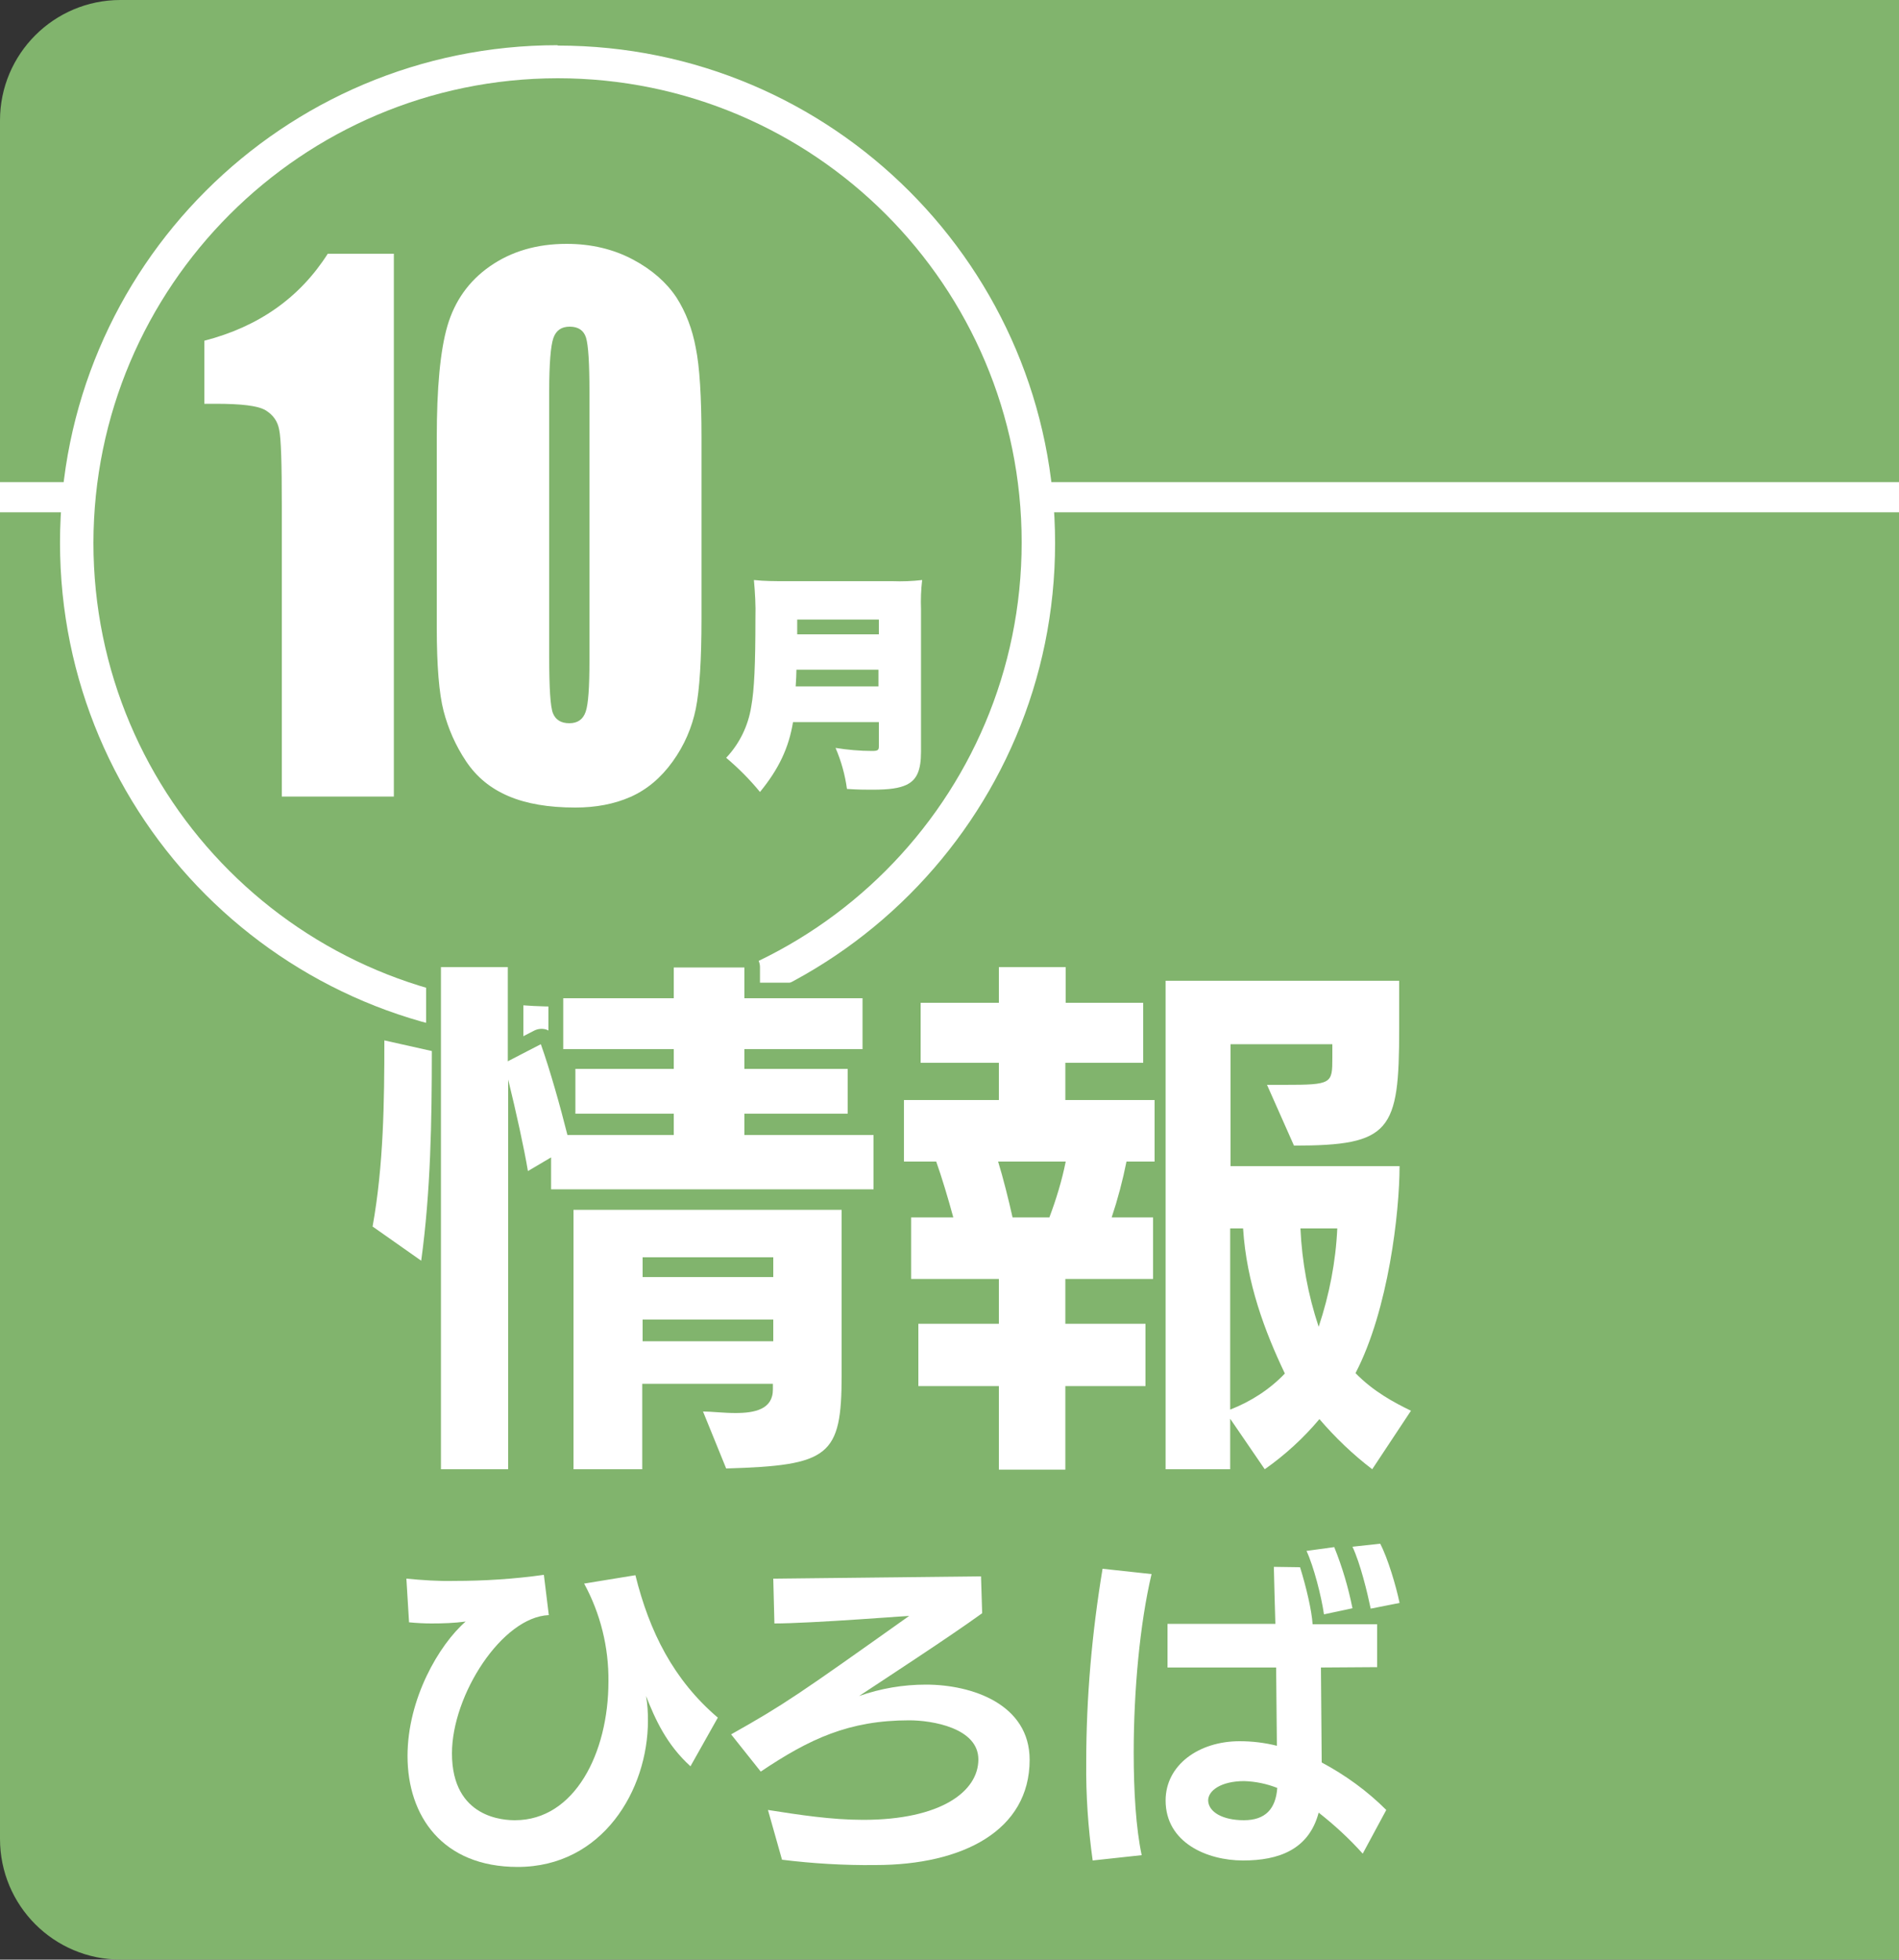
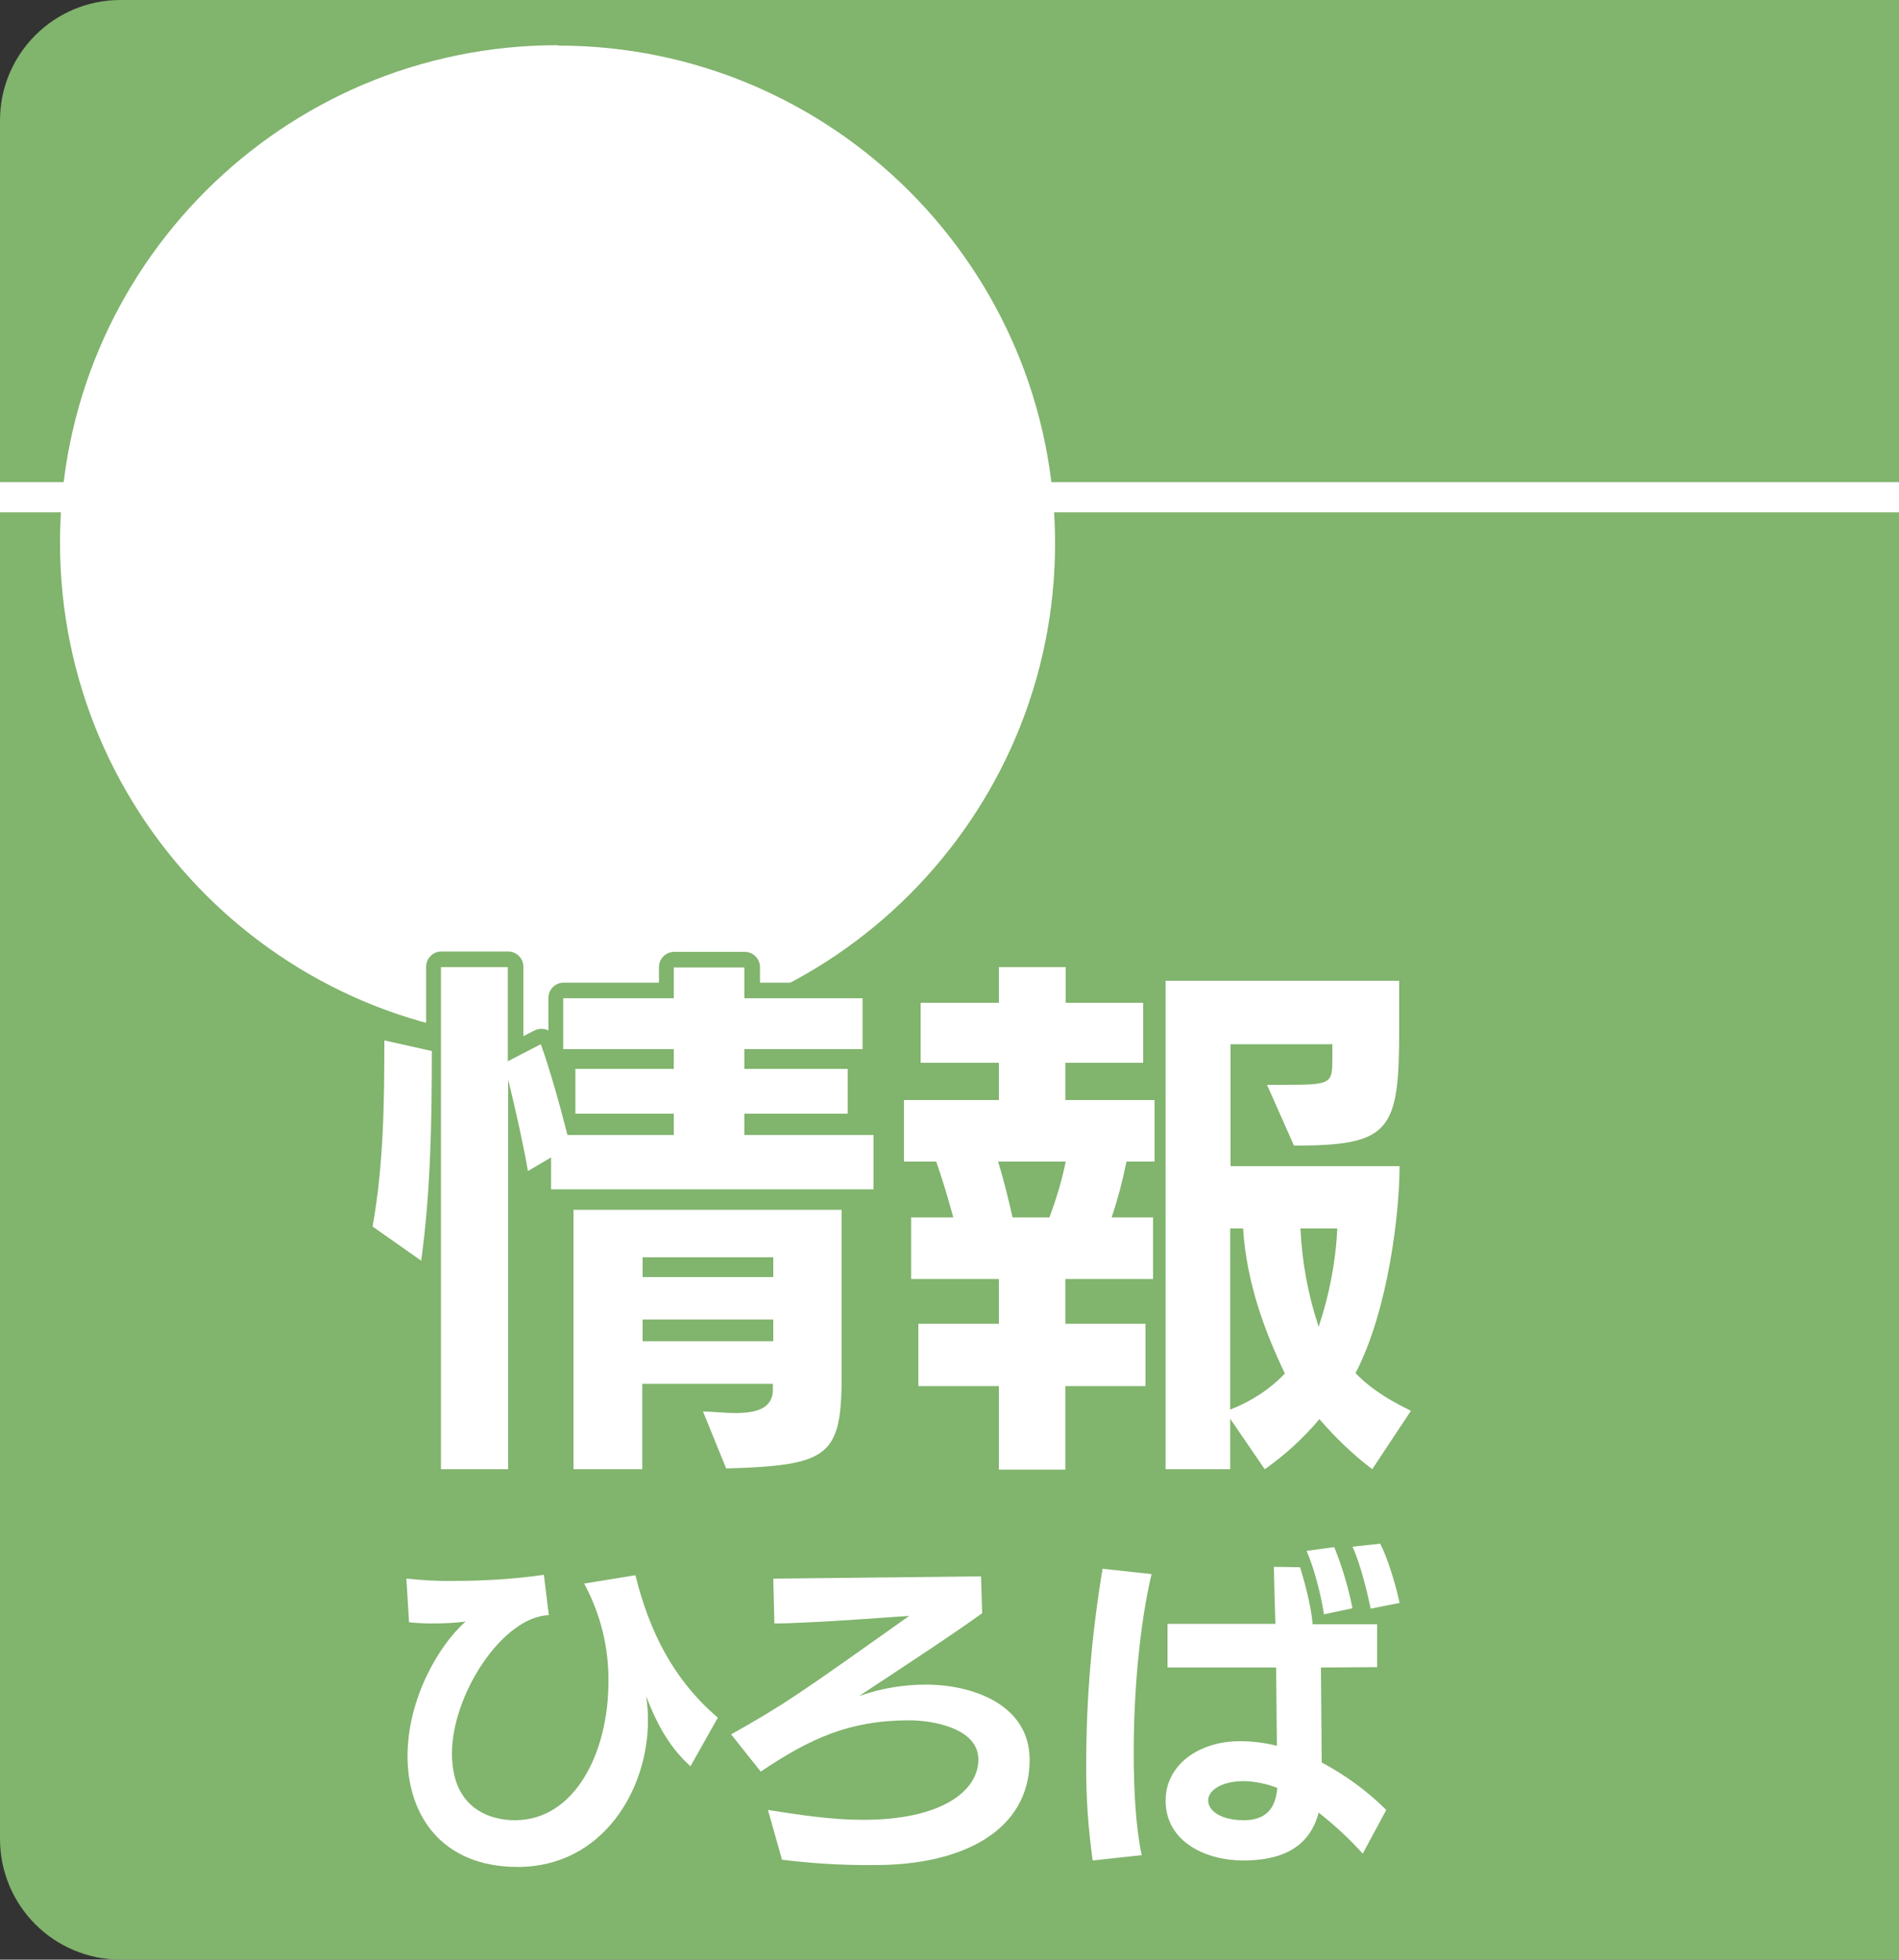
<svg xmlns="http://www.w3.org/2000/svg" version="1.1" id="レイヤー_1" x="0px" y="0px" viewBox="0 0 500 515.9" style="enable-background:new 0 0 500 515.9;" xml:space="preserve">
  <rect x="0" y="0" width="500" height="515.9" fill="#333333" stroke="none" />
  <style type="text/css">
	.st0{fill:#81B46D;}
	.st1{fill:none;stroke:#FFFFFF;stroke-width:7.94;stroke-miterlimit:10;}
	.st2{fill:#FFFFFF;}
</style>
  <path class="st0" d="M500,515.9H31.8C14.2,515.9,0,501.7,0,484.1V31.7C0,14.2,14.2,0,31.7,0c0,0,0,0,0,0H500V515.9z" />
  <line class="st1" x1="0" y1="130.9" x2="500" y2="130.9" />
  <path class="st2" d="M146.8,11.9c-72.3,0-131,58.6-131,131s58.6,131,131,131c72.3,0,131-58.6,131-130.9l0,0  c0-72.3-58.6-131-130.9-131" />
-   <path class="st0" d="M146.8,20.6c67.5,0,122.2,54.7,122.2,122.2s-54.7,122.2-122.2,122.2S24.6,210.4,24.6,142.9l0,0l0,0  C24.7,75.4,79.4,20.7,146.8,20.6" />
  <path class="st0" d="M169.2,390.8h-18.1c-2.2,0-4-1.8-4-4v-68.3c0-0.5,0.1-1,0.3-1.5h-2.3c-2.2,0-4-1.8-4-4v-1.5l-0.2,0.1  c-1,0.6-2.1,0.7-3.2,0.4v74.8c0,2.2-1.8,4-4,4h-17.6c-2.2,0-4-1.8-4-4v-51.3c-1.2,0.4-2.6,0.3-3.6-0.5l-12.7-9  c-1.3-0.9-1.9-2.5-1.6-4c2.8-15.3,3-30.9,3-48.3c0.1-2.2,1.9-3.9,4.1-3.9c0,0,0,0,0,0c0.3,0,0.5,0,0.8,0.1l10.1,2.3v-17.7  c0-2.2,1.8-4,4-4h17.6c2.2,0,4,1.8,4,4v18.3l2.9-1.5c1-0.5,2.2-0.6,3.3-0.2l0.4,0.2v-8.6c0-2.2,1.8-4,4-4h25.1v-4.1c0-2.2,1.8-4,4-4  h18.6c2.2,0,4,1.8,4,4v4.1h27.1c2.2,0,4,1.8,4,4v13.4c0,2.2-1.8,4-4,4H227c0.1,0.4,0.2,0.8,0.2,1.2v11.8c0,0.6-0.1,1.1-0.4,1.6h3.2  c2.2,0,4,1.8,4,4v14.3c0,2.2-1.8,4-4,4h-4.7c0.2,0.5,0.3,1,0.3,1.5v43.5c0,25-6.5,27.8-34.2,28.6c-1.7,0-3.2-0.9-3.8-2.5l-6.2-15.1  c-0.5-1.2-0.4-2.6,0.4-3.7c0.3-0.4,0.7-0.8,1.1-1.1h-9.8v18.6c0,2.2-1.8,4-4,4" />
  <path class="st0" d="M269.8,316.5h3.8c0.9-2.4,1.5-4.8,2.1-6.8h-7.5C268.7,312,269.3,314.3,269.8,316.5 M346.6,327.4  c0.1,1.6,0.3,3.2,0.6,4.9c0.3-1.8,0.5-3.4,0.6-4.9H346.6z M284.6,285.6H303v-2.4c-0.6,0.3-1.2,0.5-1.9,0.5h-16.5L284.6,285.6z   M327.8,303.1h9.2l-7.1-15.8c-0.9-2,0.1-4.4,2.1-5.3c0.5-0.2,1-0.3,1.5-0.3h4.6c2.9,0.1,5.7,0,8.5-0.3c0.1-0.6,0.1-1.7,0.1-2.5h-19  L327.8,303.1z M298.2,316.5h4.8v-6.8h-3C299.5,311.9,299,314.2,298.2,316.5 M284.7,344.5h17.2c0.4,0,0.8,0.1,1.2,0.2v-4h-18.5  L284.7,344.5z M327.9,346.5v18.4c2-1.2,3.9-2.5,5.7-4.1C331.4,356.2,329.5,351.4,327.9,346.5 M333,390.8l-0.7-0.1  c-1-0.2-2-0.8-2.5-1.7l-1.9-2.7v0.5c0,2.2-1.8,4-4,4h-16.9c-2.2,0-4-1.8-4-4v-18.2c-0.4,0.1-0.8,0.2-1.2,0.2h-17.1v18  c0,2.2-1.8,4-4,4H263c-2.2,0-4-1.8-4-4v-18h-17.2c-2.2,0-4-1.8-4-4v-16.4c0-2.2,1.8-4,4-4H259v-3.8h-19.1c-2.2,0-4-1.8-4-4v-16.2  c0-2.2,1.8-4,4-4h5.8c-0.7-2.4-1.4-4.7-2.1-6.8h-5.7c-2.2,0-4-1.8-4-4v-16.2c0-2.2,1.8-4,4-4H259v-1.9h-16.6c-2.2,0-4-1.8-4-4v-15.8  c0-2.2,1.8-4,4-4H259v-5.4c0-2.2,1.8-4,4-4h17.6c2.2,0,4,1.8,4,4v5.5h16.5c0.7,0,1.3,0.2,1.9,0.5v-2.3c0-2.2,1.8-4,4-4h61.5  c2.2,0,4,1.8,4,4V271c0,19.1-1.4,28.3-11.3,32.1h7.4c2.2,0,4,1.8,4,4c0,12.6-2.9,36.6-10.7,53.6c3.5,2.9,7.4,5.3,11.5,7.3  c2,1,2.7,3.4,1.7,5.4c-0.1,0.1-0.1,0.2-0.2,0.3L364.6,389c-1.2,1.8-3.7,2.3-5.5,1.1c0,0,0,0,0,0l-0.1-0.1c-4.1-3.1-8-6.6-11.5-10.4  c-3.7,3.9-7.8,7.4-12.2,10.4C334.6,390.5,333.8,390.8,333,390.8" />
  <path class="st2" d="M203.6,347.4h-34.4v5.7h34.4V347.4z M203.6,331h-34.4v5.2h34.4V331z M185.1,371.6c2.2,0,5.5,0.4,8.5,0.4  c5.2,0,9.9-1,9.9-6.2v-1.5h-34.4v22.5h-18.1v-68.3h70.6v43.5c0,21.4-3.2,23.8-30.4,24.6L185.1,371.6z M145.1,313.1v-8.4l-6.1,3.6  c-1-6-3.1-15.5-5.2-24.1v102.6h-17.7V254.6h17.6v24.8l8.7-4.5c2.4,6.7,5.2,16.7,7,23.9h28v-5.6h-25.9v-11.8h25.9v-5.2h-29.1v-13.4  h29.1v-8.1h18.6v8.1h31.1v13.4h-31.1v5.2h27.2v11.8h-27.2v5.6h34v14.3H145.1z M98.1,322.9c2.9-16.1,3.1-32.8,3.1-49l12.5,2.8  c0,18.3-0.3,37-2.8,55.2L98.1,322.9z" />
  <path class="st2" d="M342.4,323.4c0.4,8.8,2,17.5,4.8,25.9c2.8-8.4,4.5-17.1,4.9-25.9H342.4z M323.9,323.4v47.7  c5.4-2.1,10.4-5.3,14.4-9.5c-5.3-11.1-10.1-23.9-11-38.2H323.9z M361.3,386.8c-5.1-3.9-9.7-8.3-13.9-13.2c-4.2,5-9,9.4-14.4,13.2  l-9.1-13.3v13.3h-17V258.2h61.5v12.7c0,26.9-2.2,30.7-27.7,30.7l-7.1-16h4.6c12.5,0,12.6-0.3,12.6-7.1v-3.6h-26.8V307h44.5  c0,12-2.9,37.8-11.6,54.5c4.8,4.9,10.1,7.7,14.6,9.9L361.3,386.8z M276.3,320.5c1.8-4.8,3.3-9.7,4.3-14.7h-17.8  c1.3,4.2,2.8,10.2,3.8,14.7H276.3z M263,386.9v-22h-21.2v-16.4H263v-11.8h-23.1v-16.2H251c-1.3-4.8-3.1-10.8-4.5-14.7H238v-16.2h25  v-9.8h-20.6v-15.8H263v-9.4h17.6v9.4h20.4v15.8h-20.5v9.8h23.5v16.2h-7.4c-1,5-2.3,9.9-3.9,14.7h10.9v16.2h-23.1v11.8h21.1v16.4  h-21.1v22L263,386.9z" />
  <path class="st2" d="M181.8,465c-6.3-5.7-9.3-12.4-11.7-18.5c0.4,2.2,0.5,4.3,0.5,6.5c0,18.3-12,38.5-34.3,38.5  c-19.8,0-29-13.4-29-29.2c0-15.1,8.3-29.3,15.3-35.4c-3,0.4-6,0.5-9,0.5c-1.8,0-3.8-0.1-5.9-0.3l-0.7-11.5c4.2,0.4,8.4,0.7,12.6,0.6  c7.9,0,15.8-0.5,23.6-1.6l1.3,10.6c-12.3,0.5-25.5,21-25.5,36.4c0,17.2,13.9,17.6,16.6,17.6c15.7,0,24.6-17.7,24.6-36.5  c0.1-9-2.1-17.9-6.4-25.8l13.5-2.2c3.7,14.9,10,27.5,21.7,37.5L181.8,465z" />
  <path class="st2" d="M202.2,476.5c8.3,1.3,16.7,2.6,25.1,2.6c20.3,0,30.3-7.4,30.3-15.9c0-8.3-12.2-10.3-18.2-10.3  c-15.9,0-26.3,4.9-39.1,13.5l-7.8-9.8c14.2-8,17.6-10.4,46.9-31.2c0,0-8.7,0.6-12.9,0.9c-8.9,0.6-18,1.1-22.6,1.1l-0.3-11.8  l54.7-0.6l0.3,9.7c-8.4,6.1-25.3,17.1-32.4,21.8c5.7-2,11.6-3,17.6-3c12.2,0,27.3,5.2,27.3,19.8c0,18.6-17.6,27.7-40.6,27.7  c-8.2,0.1-16.5-0.4-24.6-1.4L202.2,476.5z" />
  <path class="st2" d="M360.9,423.5c-0.9-4.3-2.7-11.8-4.8-16.3l7.3-0.8c2,3.8,4.2,11.2,5.1,15.6L360.9,423.5z M348.6,425  c-0.7-4.8-2.7-12.6-4.6-16.7l7.3-1c2.1,5.2,3.7,10.6,4.8,16.1L348.6,425z M327.6,468.9c-6.1,0-9.5,2.5-9.5,5.1  c0.1,3.1,3.9,5.2,9.4,5.2c5.7,0,8.4-3,8.8-8.5C333.5,469.6,330.6,469,327.6,468.9 M358.8,488c-3.5-3.9-7.4-7.5-11.6-10.8  c-2.6,9.8-10.6,12.6-19.9,12.6c-9.5,0-20.4-4.7-20.4-15.8c0-9.3,8.7-15.6,19.5-15.6c3.3,0,6.6,0.4,9.8,1.2L336,439h-28.6v-11.5h28.4  c-0.2-6-0.3-11.4-0.4-15l6.9,0.1c1.6,5.1,3.1,11.5,3.3,15h17v11.3l-14.8,0.1l0.2,25c6.2,3.3,12,7.5,17,12.5L358.8,488z M287.7,489.8  c-1.2-8.5-1.8-17.2-1.7-25.8c0-17.1,1.5-34.1,4.3-51l12.9,1.4c-3.1,13.1-4.7,30.8-4.7,47c0,10.3,0.6,19.9,2.1,27L287.7,489.8z" />
  <path class="st2" d="M209.9,163.1h21.5v3.9h-21.5V163.1z M209.5,180.7c0.1-1.7,0.2-3.1,0.2-4.4h21.6v4.4H209.5z M231.4,190.1v6.4  c0,1-0.3,1.2-1.8,1.2c-3.2,0-6.5-0.3-9.6-0.8c1.5,3.5,2.5,7.1,3,10.8c3,0.2,4.9,0.2,6.6,0.2c4.7,0,7.2-0.4,9.1-1.3  c2.7-1.3,3.8-3.8,3.8-8.7v-37.5c-0.1-2.6,0-5.2,0.3-7.7c-2.6,0.3-5.2,0.4-7.9,0.3h-28.1c-2.8,0-5.5,0-8.3-0.3  c0.3,3.3,0.5,6.7,0.4,10c0,12.3-0.3,18.9-1.1,23.3c-0.8,5.1-3.1,9.8-6.6,13.5c3.2,2.7,6.2,5.7,8.9,9c5-6.1,7.6-11.7,8.7-18.4  L231.4,190.1z" />
  <g>
    <path class="st2" d="M103.7,66.8v142.9H74.2v-76.6c0-11.1-0.2-17.7-0.7-20c-0.4-2.2-1.6-3.9-3.6-5.1s-6.4-1.7-13.2-1.7h-2.9V89.7   C68.1,86,78.9,78.4,86.3,66.8H103.7z" />
-     <path class="st2" d="M184.7,115.2v47.7c0,10.8-0.5,18.7-1.5,23.7c-1,4.9-3,9.6-6.1,13.9c-3.1,4.3-6.8,7.4-11.1,9.3   c-4.3,1.9-9.2,2.8-14.5,2.8c-7.1,0-12.9-1-17.6-3c-4.7-2-8.4-5-11.2-9.2c-2.8-4.2-4.7-8.6-5.9-13.2c-1.2-4.6-1.8-12-1.8-22v-49.9   c0-13.1,0.9-23,2.8-29.5c1.9-6.5,5.6-11.8,11.2-15.7c5.6-3.9,12.3-5.9,20.2-5.9c6.5,0,12.3,1.4,17.4,4.1c5.1,2.7,8.9,6.1,11.5,10   c2.5,3.9,4.2,8.4,5.1,13.3C184.2,96.5,184.7,104.4,184.7,115.2z M155.2,103.2c0-7.6-0.3-12.3-0.9-14.3c-0.6-1.9-2-2.9-4.3-2.9   c-2.2,0-3.6,1-4.3,3c-0.7,2-1.1,6.7-1.1,14.1v69.7c0,8.3,0.3,13.3,1,15c0.7,1.7,2.1,2.6,4.3,2.6s3.6-1,4.3-3c0.7-2,1-6.5,1-13.5   V103.2z" />
  </g>
</svg>